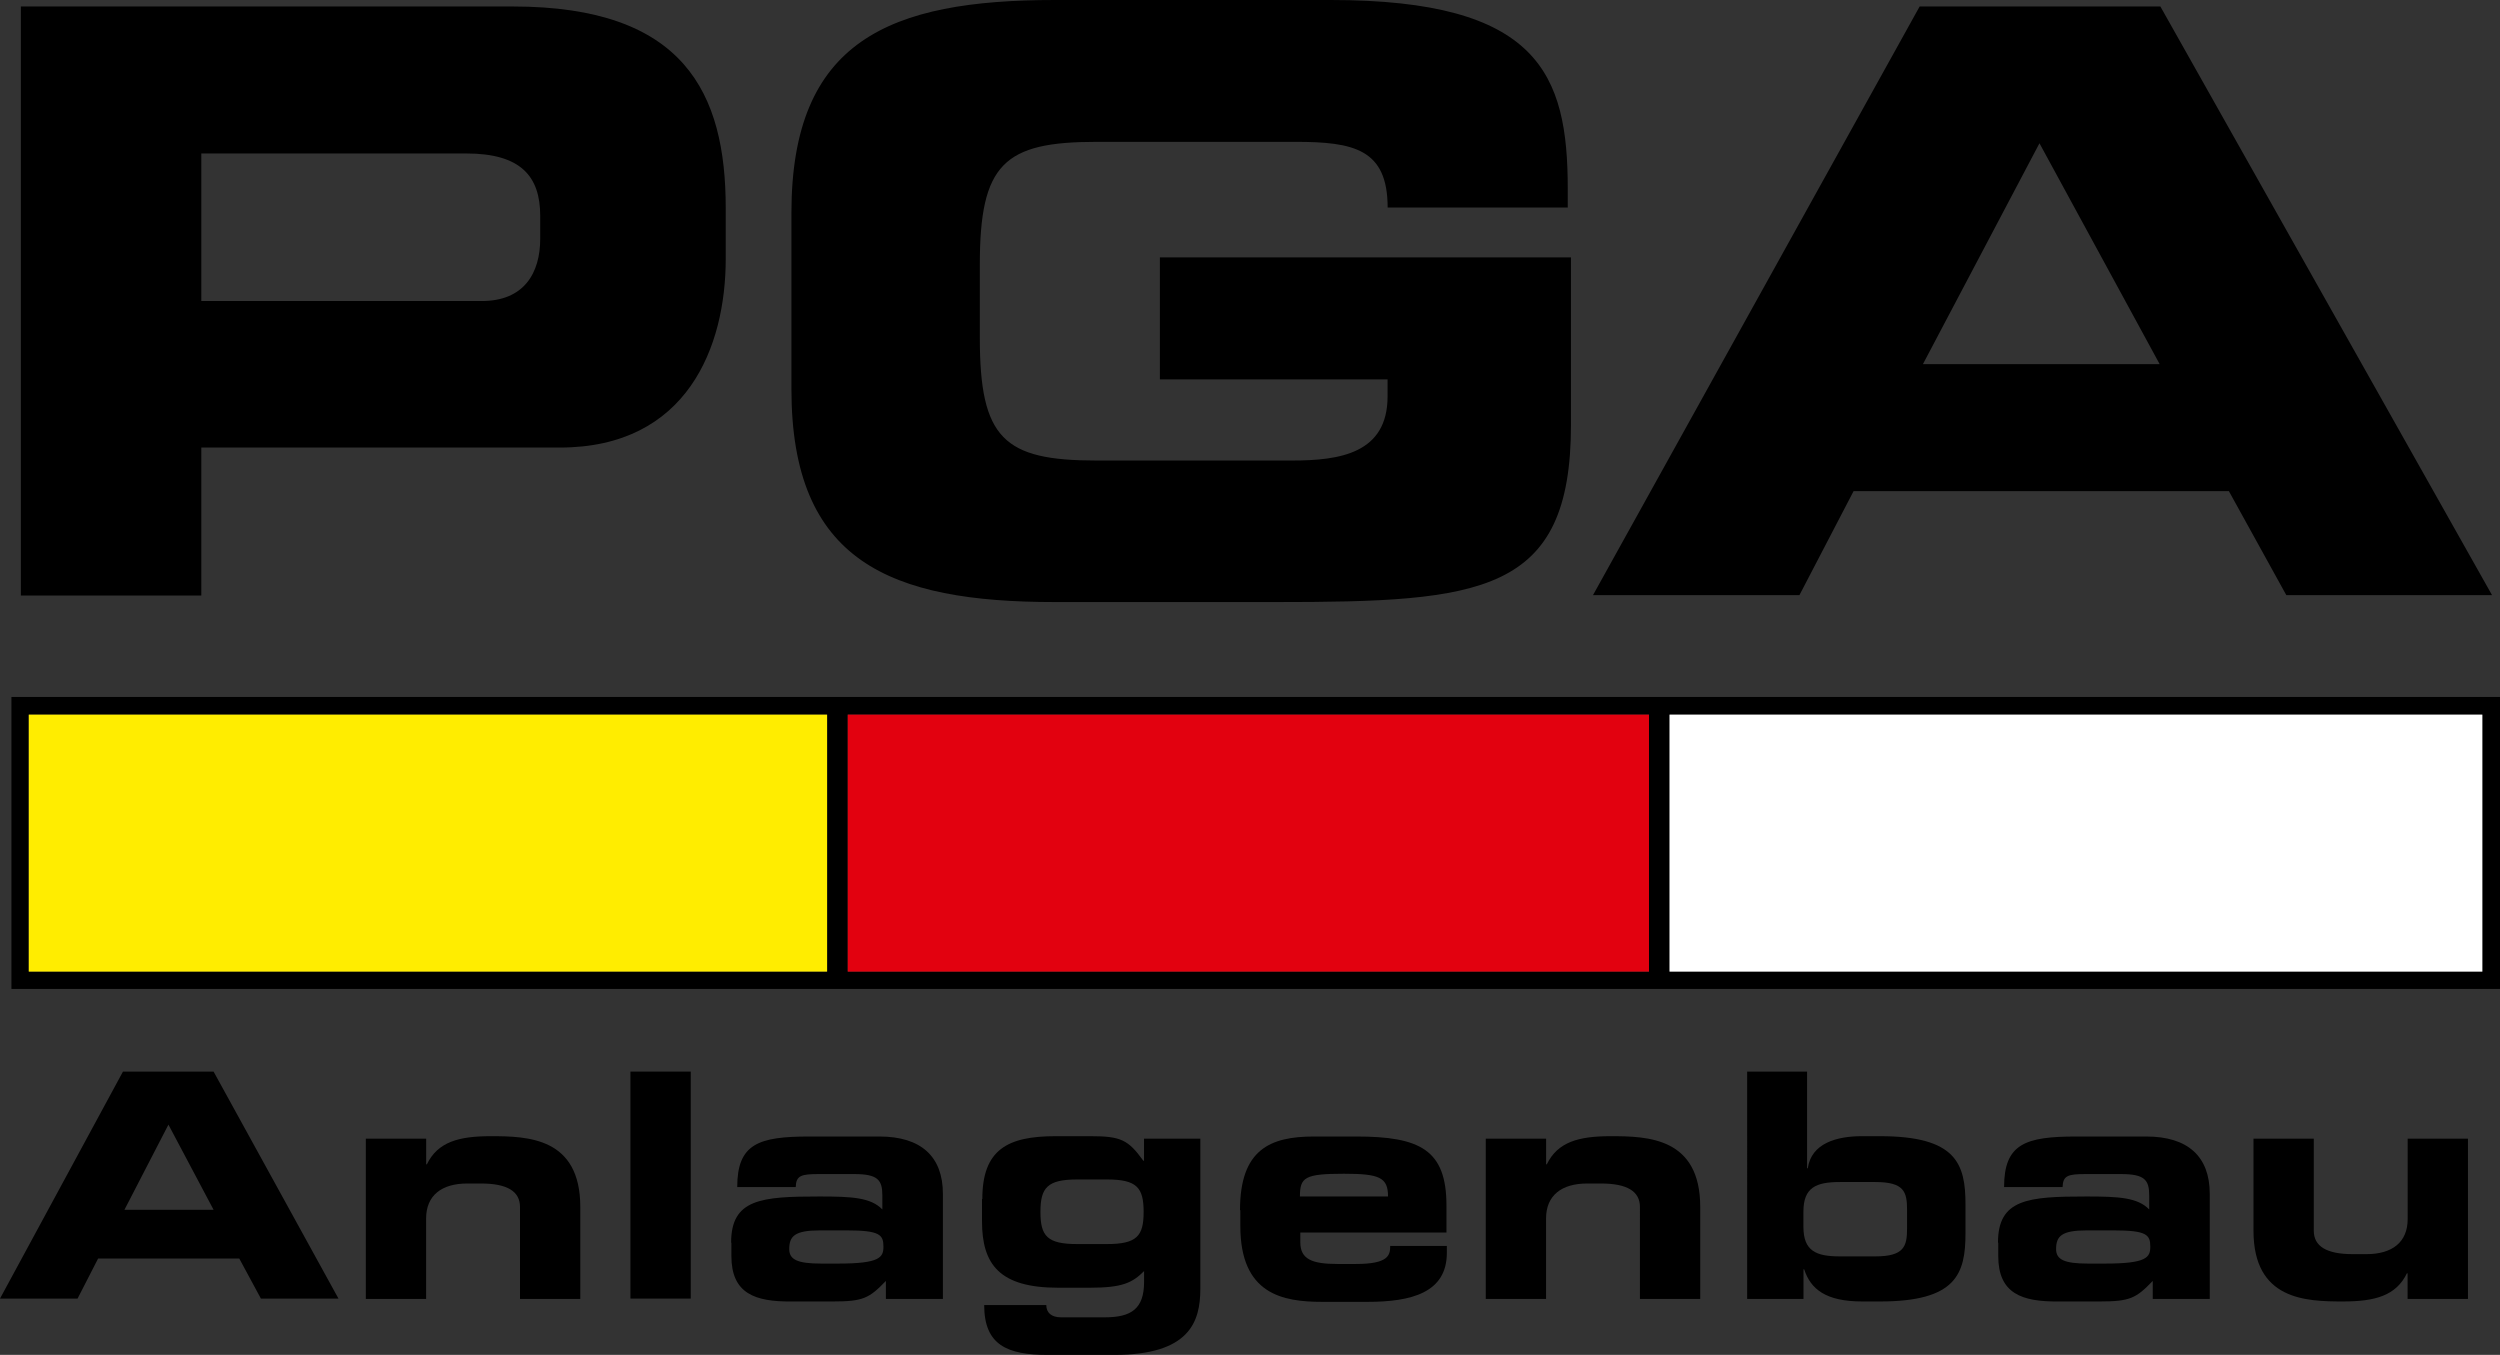
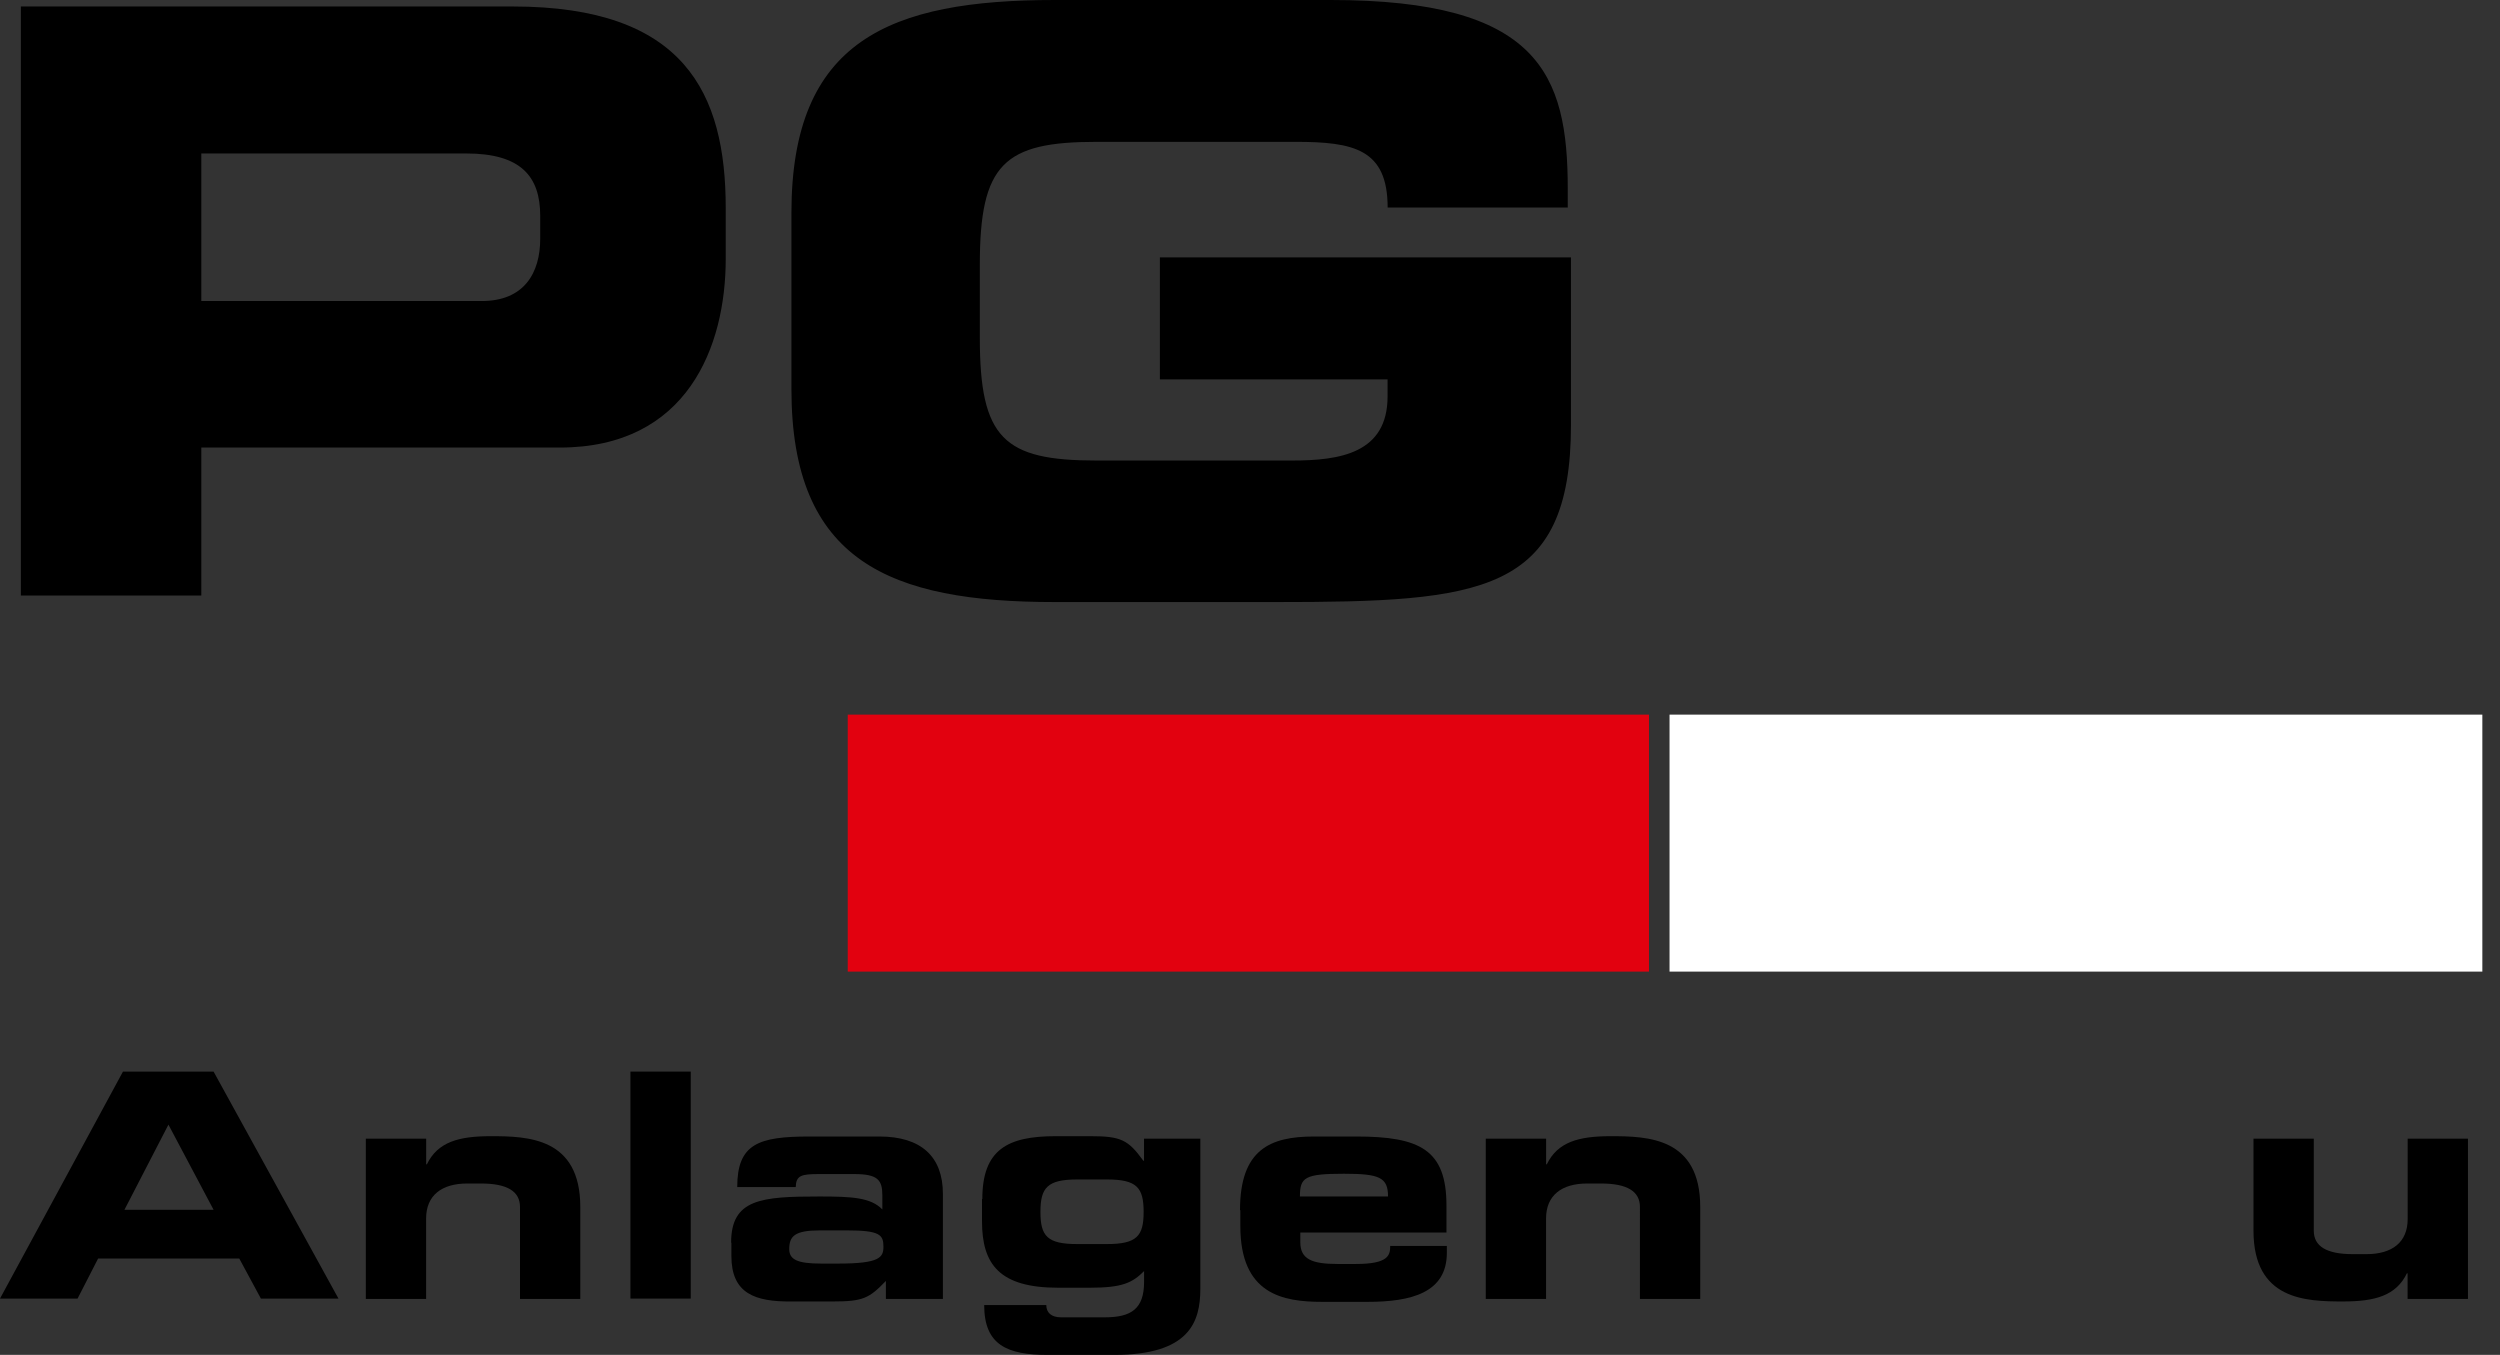
<svg xmlns="http://www.w3.org/2000/svg" width="389.33" height="211" viewBox="0 0 389.33 211">
  <rect x="0" y="0" width="389.33" height="211" fill="#333333" stroke="none" />
  <g transform="translate(-305.17 -131)">
    <path d="M308.42,132.01h76.61c26.7,0,33.16,13.43,33.16,31.42v7.87c0,13.66-5.96,29.4-25.86,29.4H336.52v23.04h-28.1Zm28.1,45.87h43.67c6.58,0,9.11-4.33,9.11-9.72v-3.54c0-6.18-3.04-9.72-11.52-9.72H336.52v22.98Z" />
    <path d="M428.42,164.16c0-26.87,15.29-33.16,41.03-33.16h42.94c32.43,0,36.93,11.52,36.93,29.4v2.92H521.27c0-9.11-5.28-10.23-14.39-10.23H475.91c-14.39,0-18.15,3.43-18.15,19.11v11.41c0,15.68,3.71,19.11,18.15,19.11h30.46c7.48,0,14.89-1.12,14.89-10v-2.64H485.8v-19h64.02v26.08c0,26.36-13.88,27.6-46.03,27.6H469.45c-25.74,0-41.03-6.35-41.03-33.16V164.16Z" />
-     <path d="M604.12,132.01h37.49l51.65,91.67H661.22l-8.94-16.19H593.83l-8.43,16.19H553.25Zm.51,55.7H641.5l-18.72-34.4Z" />
    <path d="M324.32,297.88h14.11l19.45,35.35H345.8l-3.37-6.24H320.45l-3.2,6.24H305.17Zm.23,21.52h13.88l-7.03-13.26Z" />
    <path d="M362.15,308.33h9.39v3.99h.11c1.69-3.48,4.95-4.38,9.95-4.38,5.79,0,13.94.22,13.94,11.02v14.33h-9.39V318.96c0-2.42-1.97-3.65-6.07-3.65h-2.14c-3.99,0-6.41,1.85-6.41,5.45v12.53h-9.39V308.33Z" />
    <path d="M403.35,297.88h9.39v35.35h-9.39V297.88Z" />
    <path d="M419.03,324.52c0-6.8,4.67-7.19,13.77-7.19,5.11,0,7.98.17,9.78,2.02v-2.19c0-2.42-.73-3.32-4.38-3.32h-5.51c-2.75,0-3.54.22-3.6,2.02h-9.11c0-6.74,3.32-7.87,11.24-7.87h10.9c6.46,0,9.89,3.09,9.89,8.94v16.36h-8.88v-2.81c-2.59,2.7-3.54,3.2-8.26,3.2h-6.41c-5.73.06-9.39-1.24-9.39-7.08v-2.08h-.04Zm16.69,3.26c6.46,0,7.03-.96,7.03-2.64,0-1.85-.56-2.53-5.73-2.53h-4.16c-3.93,0-4.78.9-4.78,2.92,0,1.63,1.29,2.25,4.95,2.25Z" />
    <path d="M458.15,317.72c0-7.7,3.93-9.78,11.41-9.78h5.45c4.72,0,5.85.56,8.21,3.82h.11v-3.43h8.77v23.38c0,5.17-1.69,10.29-13.43,10.29H468.33c-6.3,0-9.89-1.52-9.89-7.76h9.67c0,1.18.79,1.91,2.3,1.91h6.8c4.1,0,6.13-1.29,6.13-5.51v-1.69c-1.85,1.85-3.43,2.59-8.43,2.59h-4.95c-9.11,0-11.86-3.6-11.86-10.34v-3.48Zm19.39,7.02c4.67,0,5.73-1.24,5.73-5,0-3.82-1.07-5.06-5.73-5.06h-4.61c-4.67,0-5.73,1.29-5.73,5.06s1.07,5,5.73,5Z" />
    <path d="M498.28,319.46c0-9.44,4.67-11.47,11.52-11.47h6.58c9.95,0,14.05,2.08,14.05,10.74v4.22H507.67v1.52c0,2.64,1.85,3.37,5.79,3.37h2.87c5.06,0,5.34-1.35,5.34-2.81h8.82v1.07c0,6.24-5.56,7.64-12.37,7.64h-7.03c-6.18,0-12.76-1.18-12.76-11.8v-2.47h-.05Zm23.05-2.13c0-2.98-1.35-3.54-6.86-3.54-6.13,0-6.86.56-6.86,3.54Z" />
    <path d="M536.56,308.33h9.39v3.99h.11c1.69-3.48,4.95-4.38,9.95-4.38,5.79,0,13.94.22,13.94,11.02v14.33h-9.39V318.96c0-2.42-1.97-3.65-6.07-3.65h-2.14c-3.99,0-6.41,1.85-6.41,5.45v12.53h-9.39V308.33Z" />
-     <path d="M577.2,297.88h9.39v15.06h.11c.56-3.93,4.55-5,8.43-5h2.81c11.86,0,13.32,4.27,13.32,10.62v4.5c0,6.35-1.46,10.62-13.32,10.62h-2.75c-5.68,0-8.04-1.91-9.05-5h-.11v4.61h-8.77V297.88h-.06Zm8.82,24.17c0,3.77,1.97,4.61,5.68,4.61h5.51c4.5,0,4.95-1.57,4.95-4.33v-2.92c0-2.81-.45-4.33-4.95-4.33H591.7c-3.71,0-5.68.84-5.68,4.61Z" />
-     <path d="M616.32,324.52c0-6.8,4.67-7.19,13.77-7.19,5.11,0,7.98.17,9.78,2.02v-2.19c0-2.42-.73-3.32-4.38-3.32h-5.51c-2.75,0-3.54.22-3.6,2.02h-9.11c0-6.74,3.32-7.87,11.24-7.87h10.9c6.46,0,9.89,3.09,9.89,8.94v16.36h-8.88v-2.81c-2.59,2.7-3.54,3.2-8.26,3.2h-6.41c-5.73.06-9.39-1.24-9.39-7.08v-2.08h-.04Zm16.69,3.26c6.46,0,7.03-.96,7.03-2.64,0-1.85-.56-2.53-5.73-2.53h-4.16c-3.93,0-4.78.9-4.78,2.92,0,1.63,1.29,2.25,4.95,2.25Z" />
    <path d="M689.5,333.29h-9.39V329.3H680c-1.69,3.48-4.95,4.38-9.95,4.38-5.79,0-13.94-.22-13.94-11.02V308.33h9.39v14.33c0,2.42,1.97,3.65,6.07,3.65h2.14c3.99,0,6.41-1.85,6.41-5.45V308.33h9.39v24.96Z" />
-     <path d="M306.95,239.54v45.47H694.5V239.54H306.95Zm255.01,2.75v40.02H437.19V242.29Zm-252.31,0H433.92v40.02H309.65ZM691.8,282.31H565.17V242.29H691.75v40.02Z" />
    <rect width="124.78" height="40.02" transform="translate(437.19 242.29)" fill="#e2010f" />
-     <rect width="124.33" height="40.02" transform="translate(309.65 242.29)" fill="#ffed00" />
    <rect width="126.58" height="40.02" transform="translate(565.17 242.29)" fill="#fff" />
  </g>
</svg>